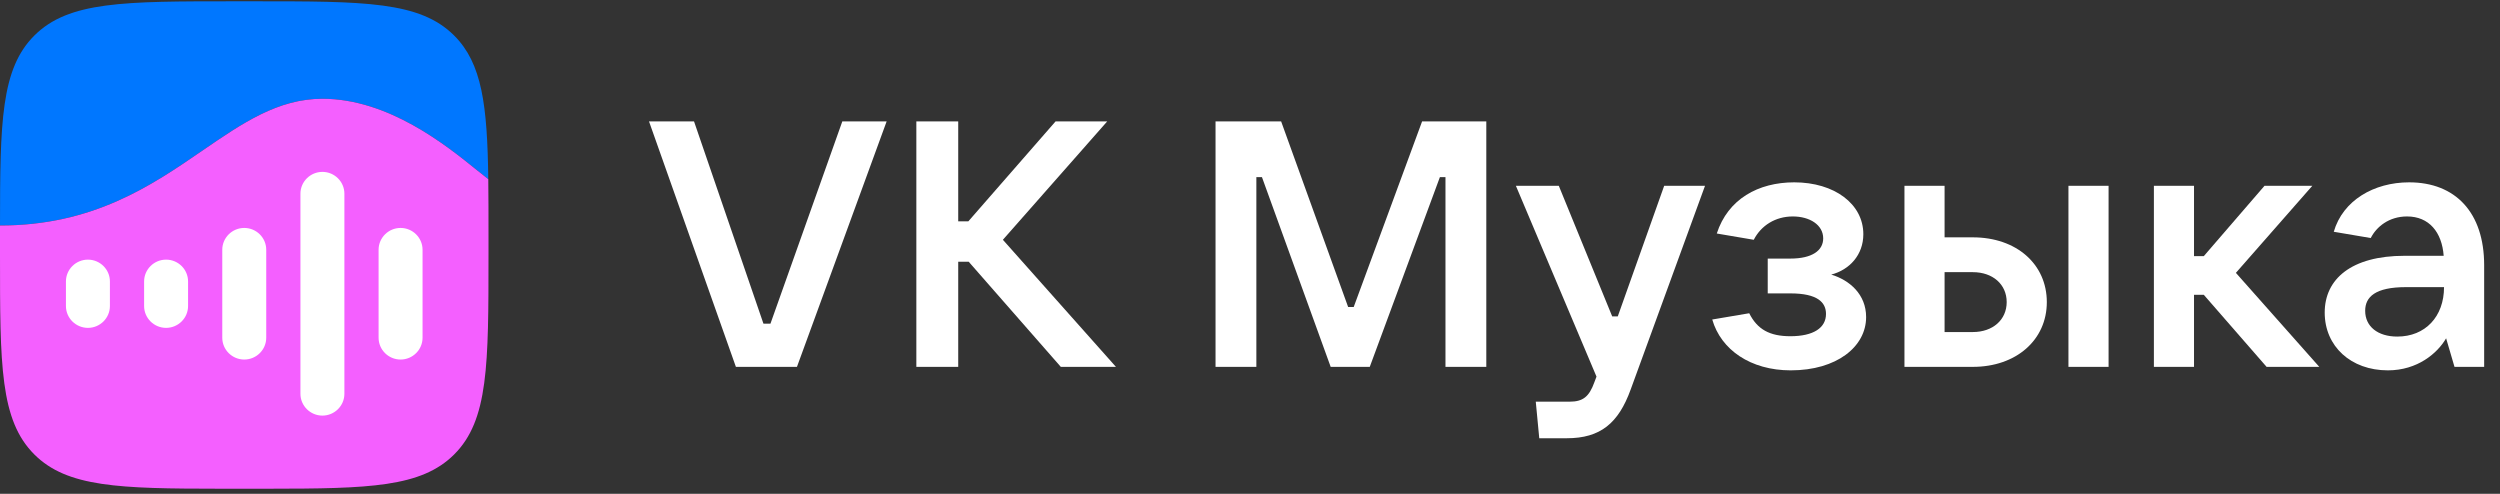
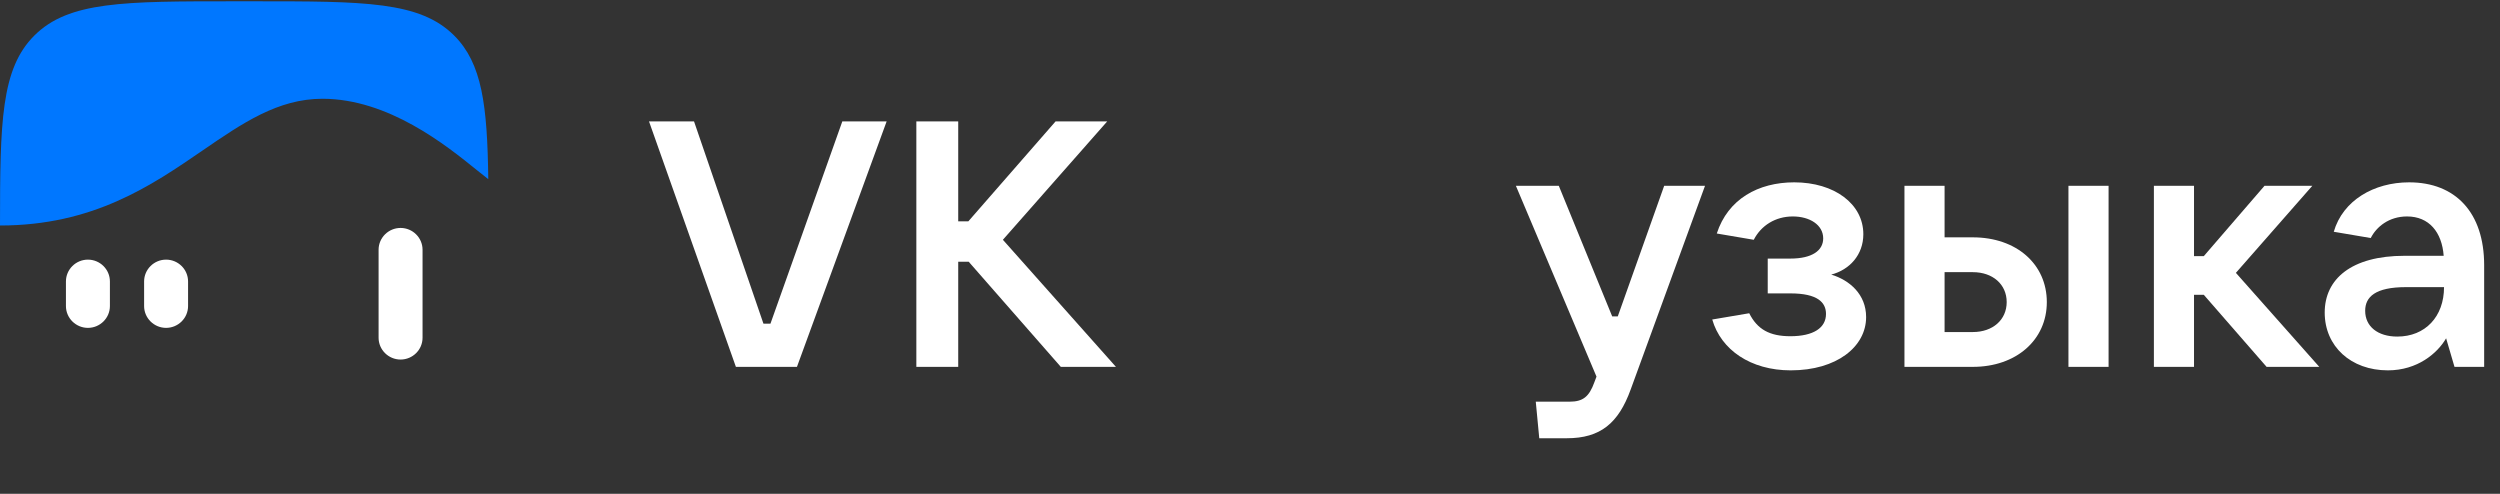
<svg xmlns="http://www.w3.org/2000/svg" width="243" height="48" viewBox="0 0 243 48" fill="none">
  <rect x="0" y="0" width="243" height="48" fill="#333333" stroke="none" />
  <path d="M77.464 35.659L86.181 11.8L81.873 11.8L74.887 31.463L74.208 31.463L67.459 11.8L63.084 11.8L71.529 35.659L77.464 35.659Z" fill="white" />
  <path d="M97.481 23.307L107.621 11.8L102.602 11.8L94.123 21.513L93.139 21.513L93.139 11.8L89.069 11.8L89.069 35.659L93.139 35.659L93.139 25.439L94.157 25.439L103.111 35.659L108.469 35.659L97.481 23.307Z" fill="white" />
-   <path d="M122.118 35.659L122.118 17.215L122.661 17.215L129.342 35.659L133.141 35.659L139.958 17.215L140.5 17.215L140.5 35.659L144.469 35.659L144.469 11.8L138.228 11.8L131.581 29.838L131.038 29.838L124.526 11.8L118.15 11.8L118.15 35.659L122.118 35.659Z" fill="white" />
  <path d="M157.248 30.752L156.705 30.752L151.516 18.061L147.344 18.061L155.179 36.607L154.975 37.148C154.466 38.569 153.856 39.043 152.567 39.043L149.277 39.043L149.616 42.597L152.296 42.597C155.552 42.597 157.315 41.142 158.502 37.859L165.727 18.061L161.758 18.061L157.248 30.752Z" fill="white" />
  <path d="M177.995 26.691C179.793 26.217 181.116 24.762 181.116 22.765C181.116 19.821 178.301 17.723 174.4 17.723C170.907 17.723 167.956 19.347 166.871 22.697L170.466 23.307C171.178 21.919 172.569 21.039 174.264 21.039C175.892 21.039 177.215 21.851 177.215 23.171C177.215 24.356 176.13 25.134 174.027 25.134L171.823 25.134L171.823 28.518L174.027 28.518C176.673 28.518 177.487 29.398 177.487 30.515C177.487 31.869 176.266 32.681 174.027 32.681C171.992 32.681 170.805 32.004 170.025 30.447L166.43 31.056C167.278 34.001 170.161 35.998 174.061 35.998C178.538 35.998 181.387 33.696 181.387 30.82C181.387 28.62 179.793 27.232 177.995 26.691Z" fill="white" />
  <path d="M191.76 35.659C195.966 35.659 198.951 33.053 198.951 29.364C198.951 25.675 196 23.07 191.76 23.07L189.013 23.07L189.013 18.061L185.113 18.061L185.113 35.659L191.76 35.659ZM204.954 35.659L204.954 18.061L201.053 18.061L201.053 35.659L204.954 35.659ZM189.013 26.454L191.76 26.454C193.694 26.454 195.05 27.638 195.05 29.364C195.05 31.09 193.694 32.275 191.76 32.275L189.013 32.275L189.013 26.454Z" fill="white" />
  <path d="M225.434 35.659L217.328 26.522L224.756 18.061L220.109 18.061L214.208 24.897L213.258 24.897L213.258 18.061L209.358 18.061L209.358 35.659L213.258 35.659L213.258 28.654L214.208 28.654L220.313 35.659L225.434 35.659Z" fill="white" />
  <path d="M234.168 17.723C230.743 17.723 227.724 19.482 226.842 22.528L230.438 23.137C230.98 22.054 232.201 21.039 233.965 21.039C236.102 21.039 237.356 22.562 237.526 24.863L233.727 24.863C228.538 24.863 225.961 27.131 225.961 30.38C225.961 33.662 228.504 35.998 232.099 35.998C234.982 35.998 236.916 34.339 237.763 32.884L238.577 35.659L241.46 35.659L241.46 25.777C241.46 20.667 238.679 17.723 234.168 17.723ZM233.015 32.715C231.116 32.715 229.895 31.733 229.895 30.21C229.895 28.857 230.878 27.909 233.863 27.909L237.56 27.909C237.56 30.786 235.728 32.715 233.015 32.715Z" fill="white" />
  <path d="M3.338 3.455C0.1 6.686 0.003 11.827 -6.1031e-05 21.919C9.063 21.919 14.722 18.036 19.686 14.63C23.564 11.97 27.017 9.6 31.338 9.6C37.77 9.6 43.386 14.138 46.364 16.544C46.783 16.883 47.151 17.18 47.461 17.416C47.367 10.221 46.861 6.166 44.145 3.455C40.807 0.125 35.435 0.125 24.691 0.125L22.791 0.125C12.047 0.125 6.675 0.125 3.338 3.455Z" fill="#0077FF" />
-   <path d="M21.395 47.504C21.851 47.504 22.316 47.504 22.791 47.504L24.691 47.504C25.166 47.504 25.632 47.504 26.087 47.504L21.395 47.504Z" fill="#0077FF" />
-   <path d="M-3.12521e-05 21.919C9.063 21.919 14.722 18.036 19.686 14.63C23.564 11.97 27.017 9.6 31.338 9.6C37.77 9.6 43.386 14.138 46.364 16.544C46.784 16.883 47.151 17.18 47.461 17.416C47.482 19.062 47.482 20.871 47.482 22.867L47.482 24.762C47.482 35.483 47.482 40.843 44.145 44.173C40.955 47.357 35.907 47.498 26.086 47.504L21.396 47.504C11.576 47.498 6.528 47.356 3.338 44.173C-0 40.843 -0 35.483 -0 24.762L-0 22.867C-0 22.546 -0 22.23 -3.12521e-05 21.919Z" fill="#F45FFF" />
  <path d="M36.799 24.276C36.799 23.105 37.762 22.156 38.936 22.156V22.156C40.109 22.156 41.072 23.105 41.072 24.276L41.072 32.828C41.072 33.999 40.109 34.948 38.936 34.948V34.948C37.762 34.948 36.799 33.999 36.799 32.828L36.799 24.276Z" fill="white" />
-   <path d="M29.202 18.828C29.202 17.657 30.165 16.707 31.339 16.707V16.707C32.512 16.707 33.475 17.657 33.475 18.828L33.475 38.277C33.475 39.448 32.512 40.397 31.339 40.397V40.397C30.165 40.397 29.202 39.448 29.202 38.277L29.202 18.828Z" fill="white" />
-   <path d="M21.605 24.276C21.605 23.105 22.568 22.156 23.742 22.156V22.156C24.915 22.156 25.878 23.105 25.878 24.276L25.878 32.828C25.878 33.999 24.915 34.948 23.742 34.948V34.948C22.568 34.948 21.605 33.999 21.605 32.828L21.605 24.276Z" fill="white" />
  <path d="M14.007 27.356C14.007 26.185 14.97 25.236 16.143 25.236V25.236C17.317 25.236 18.28 26.185 18.28 27.356L18.28 29.748C18.28 30.919 17.317 31.869 16.143 31.869V31.869C14.97 31.869 14.007 30.919 14.007 29.748L14.007 27.356Z" fill="white" />
  <path d="M6.409 27.356C6.409 26.185 7.373 25.236 8.546 25.236V25.236C9.72 25.236 10.683 26.185 10.683 27.356L10.683 29.748C10.683 30.919 9.72 31.869 8.546 31.869V31.869C7.373 31.869 6.409 30.919 6.409 29.748L6.409 27.356Z" fill="white" />
</svg>